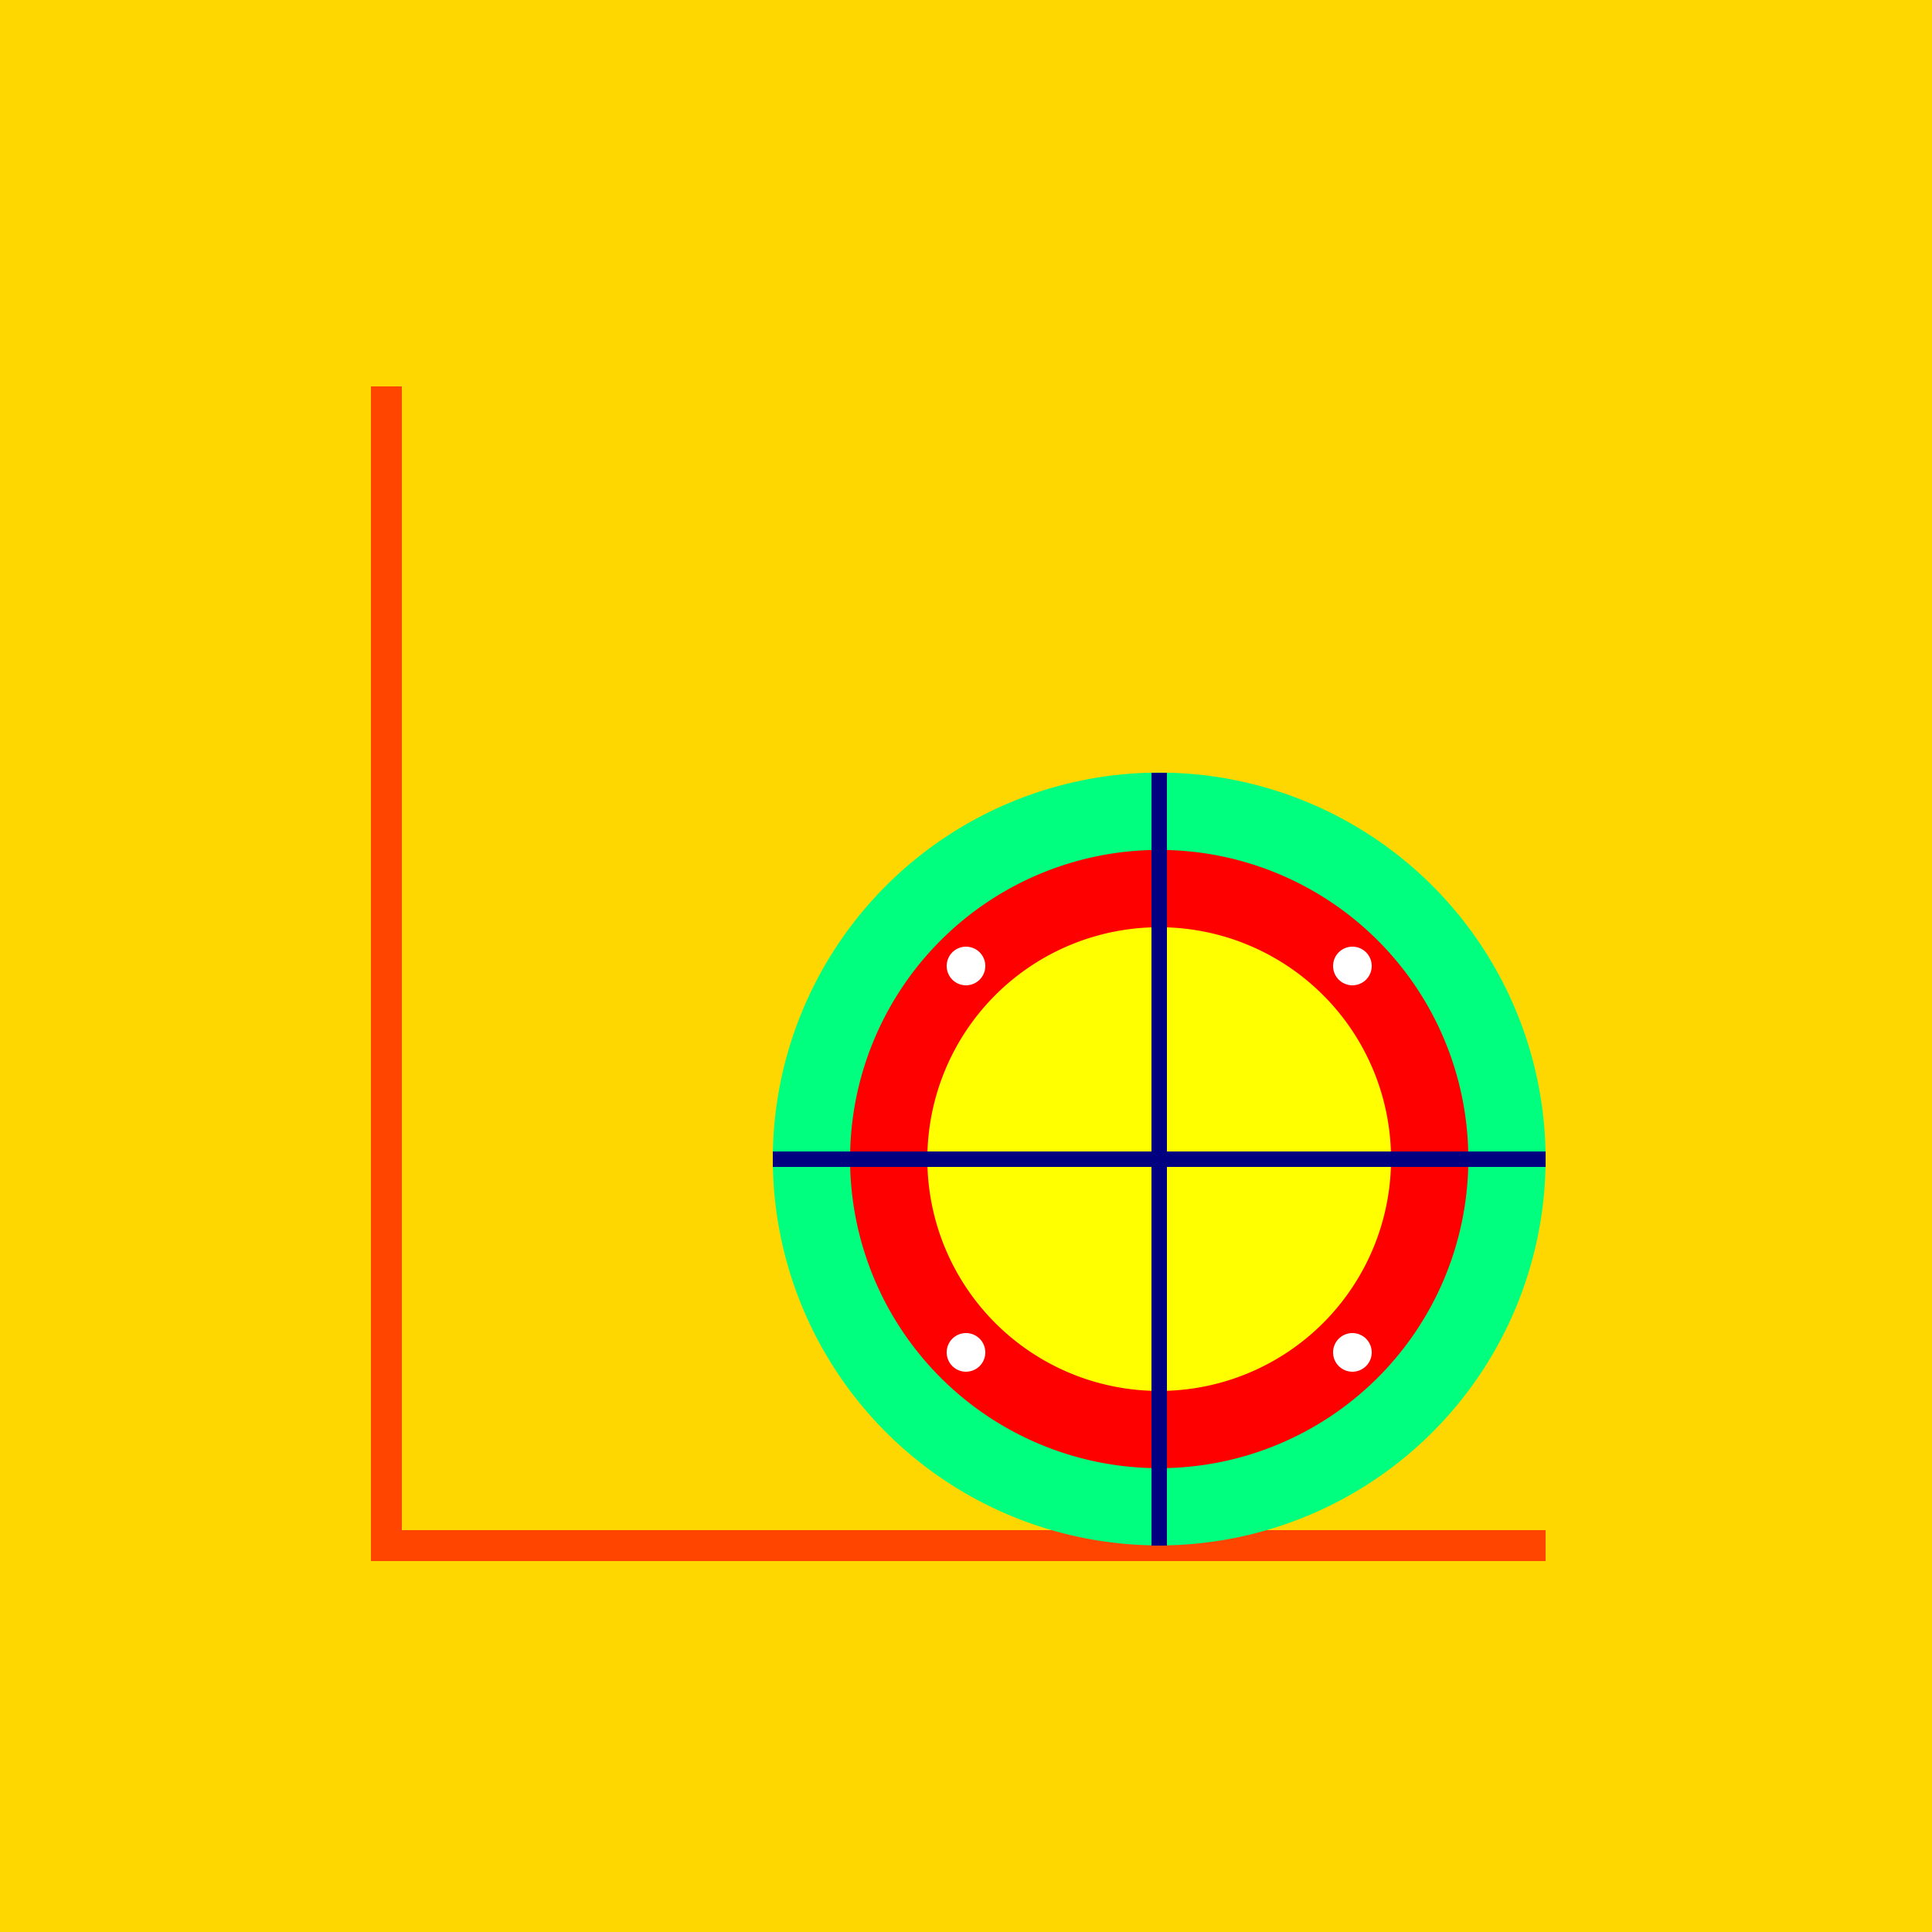
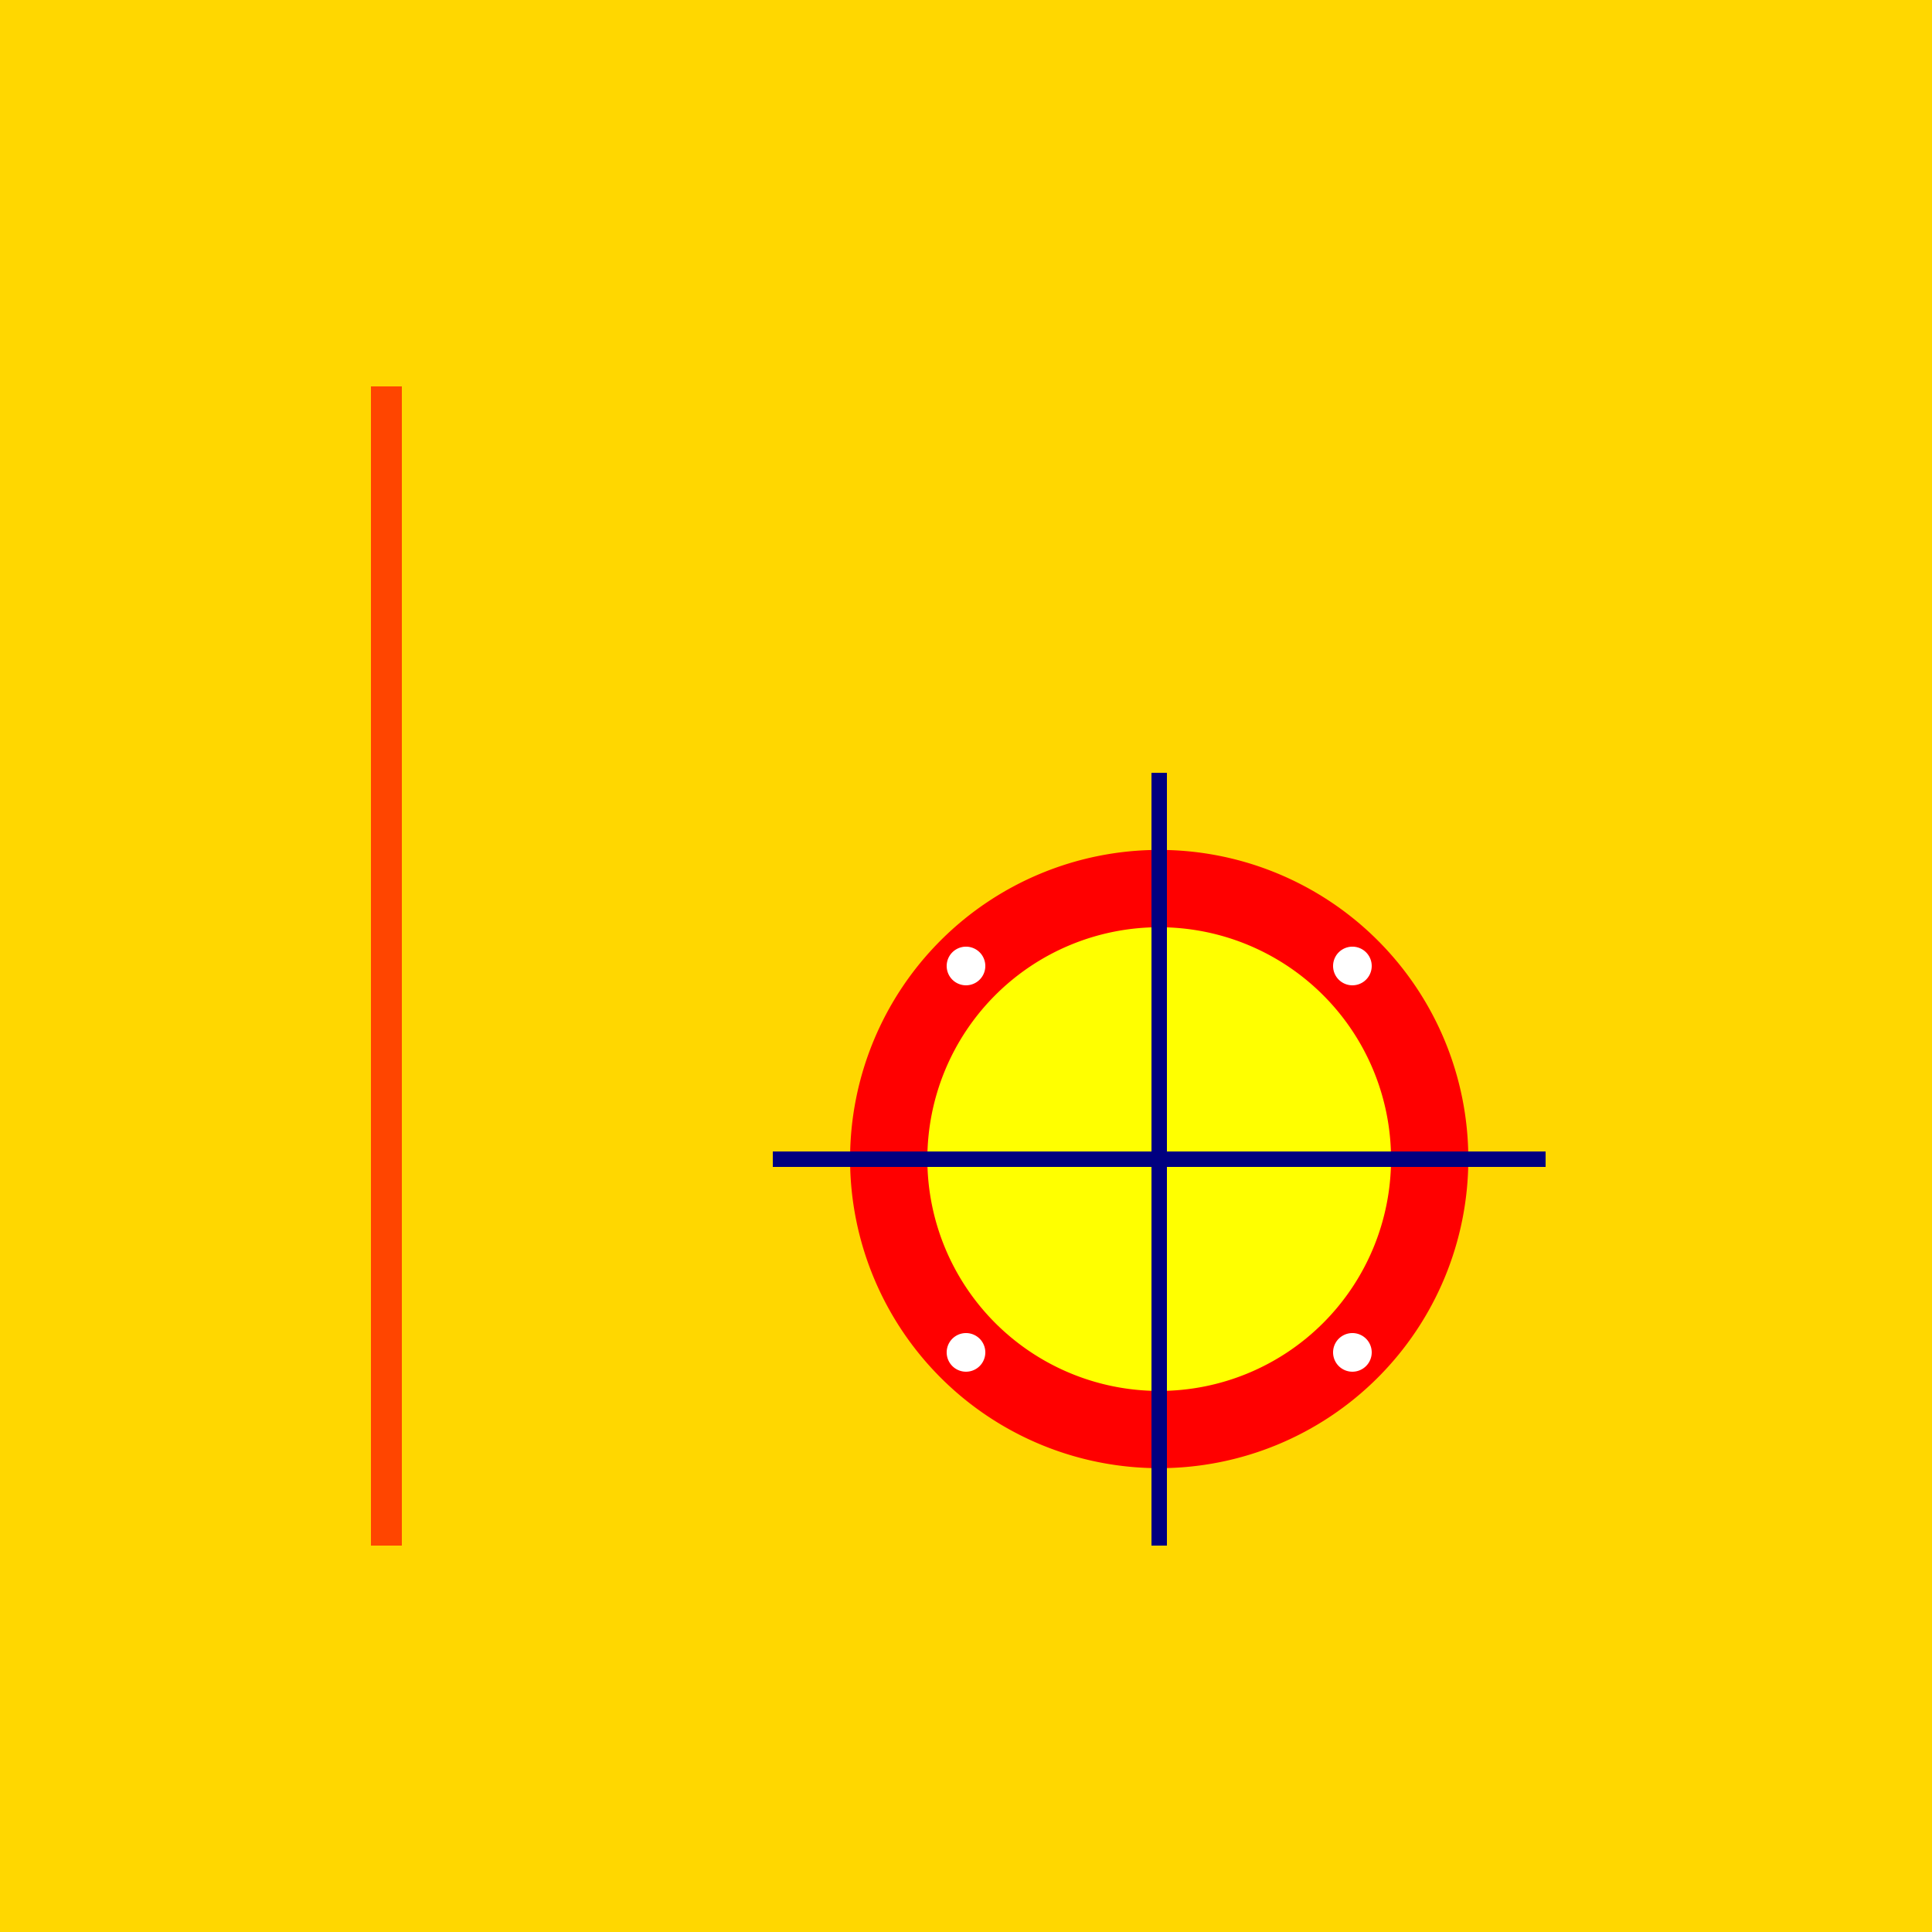
<svg xmlns="http://www.w3.org/2000/svg" width="500" height="500">
  <defs />
  <g>
    <rect fill="#FFD700" stroke="none" x="0" y="0" width="512" height="512" />
-     <path fill="none" stroke="#FF4500" paint-order="fill stroke markers" d=" M 100 100 L 100 400 L 400 400" stroke-miterlimit="10" stroke-width="8" stroke-dasharray="" />
-     <path fill="#00FF7F" stroke="none" paint-order="stroke fill markers" d=" M 400 300 A 100 100 0 1 1 400 299.9" />
+     <path fill="none" stroke="#FF4500" paint-order="fill stroke markers" d=" M 100 100 L 100 400 " stroke-miterlimit="10" stroke-width="8" stroke-dasharray="" />
    <path fill="#FF0000" stroke="none" paint-order="stroke fill markers" d=" M 380 300 A 80 80 0 1 1 380 299.92" />
    <path fill="#FFFF00" stroke="none" paint-order="stroke fill markers" d=" M 360 300 A 60 60 0 1 1 360 299.94" />
    <path fill="none" stroke="#000080" paint-order="fill stroke markers" d=" M 300 200 L 300 400" stroke-miterlimit="10" stroke-width="4" stroke-dasharray="" />
    <path fill="none" stroke="#000080" paint-order="fill stroke markers" d=" M 200 300 L 400 300" stroke-miterlimit="10" stroke-width="4" stroke-dasharray="" />
    <path fill="#FFFFFF" stroke="none" paint-order="stroke fill markers" d=" M 255 250 A 5 5 0 1 1 255 249.995" />
    <path fill="#FFFFFF" stroke="none" paint-order="stroke fill markers" d=" M 355 250 A 5 5 0 1 1 355 249.995" />
    <path fill="#FFFFFF" stroke="none" paint-order="stroke fill markers" d=" M 255 350 A 5 5 0 1 1 255 349.995" />
    <path fill="#FFFFFF" stroke="none" paint-order="stroke fill markers" d=" M 355 350 A 5 5 0 1 1 355 349.995" />
  </g>
</svg>